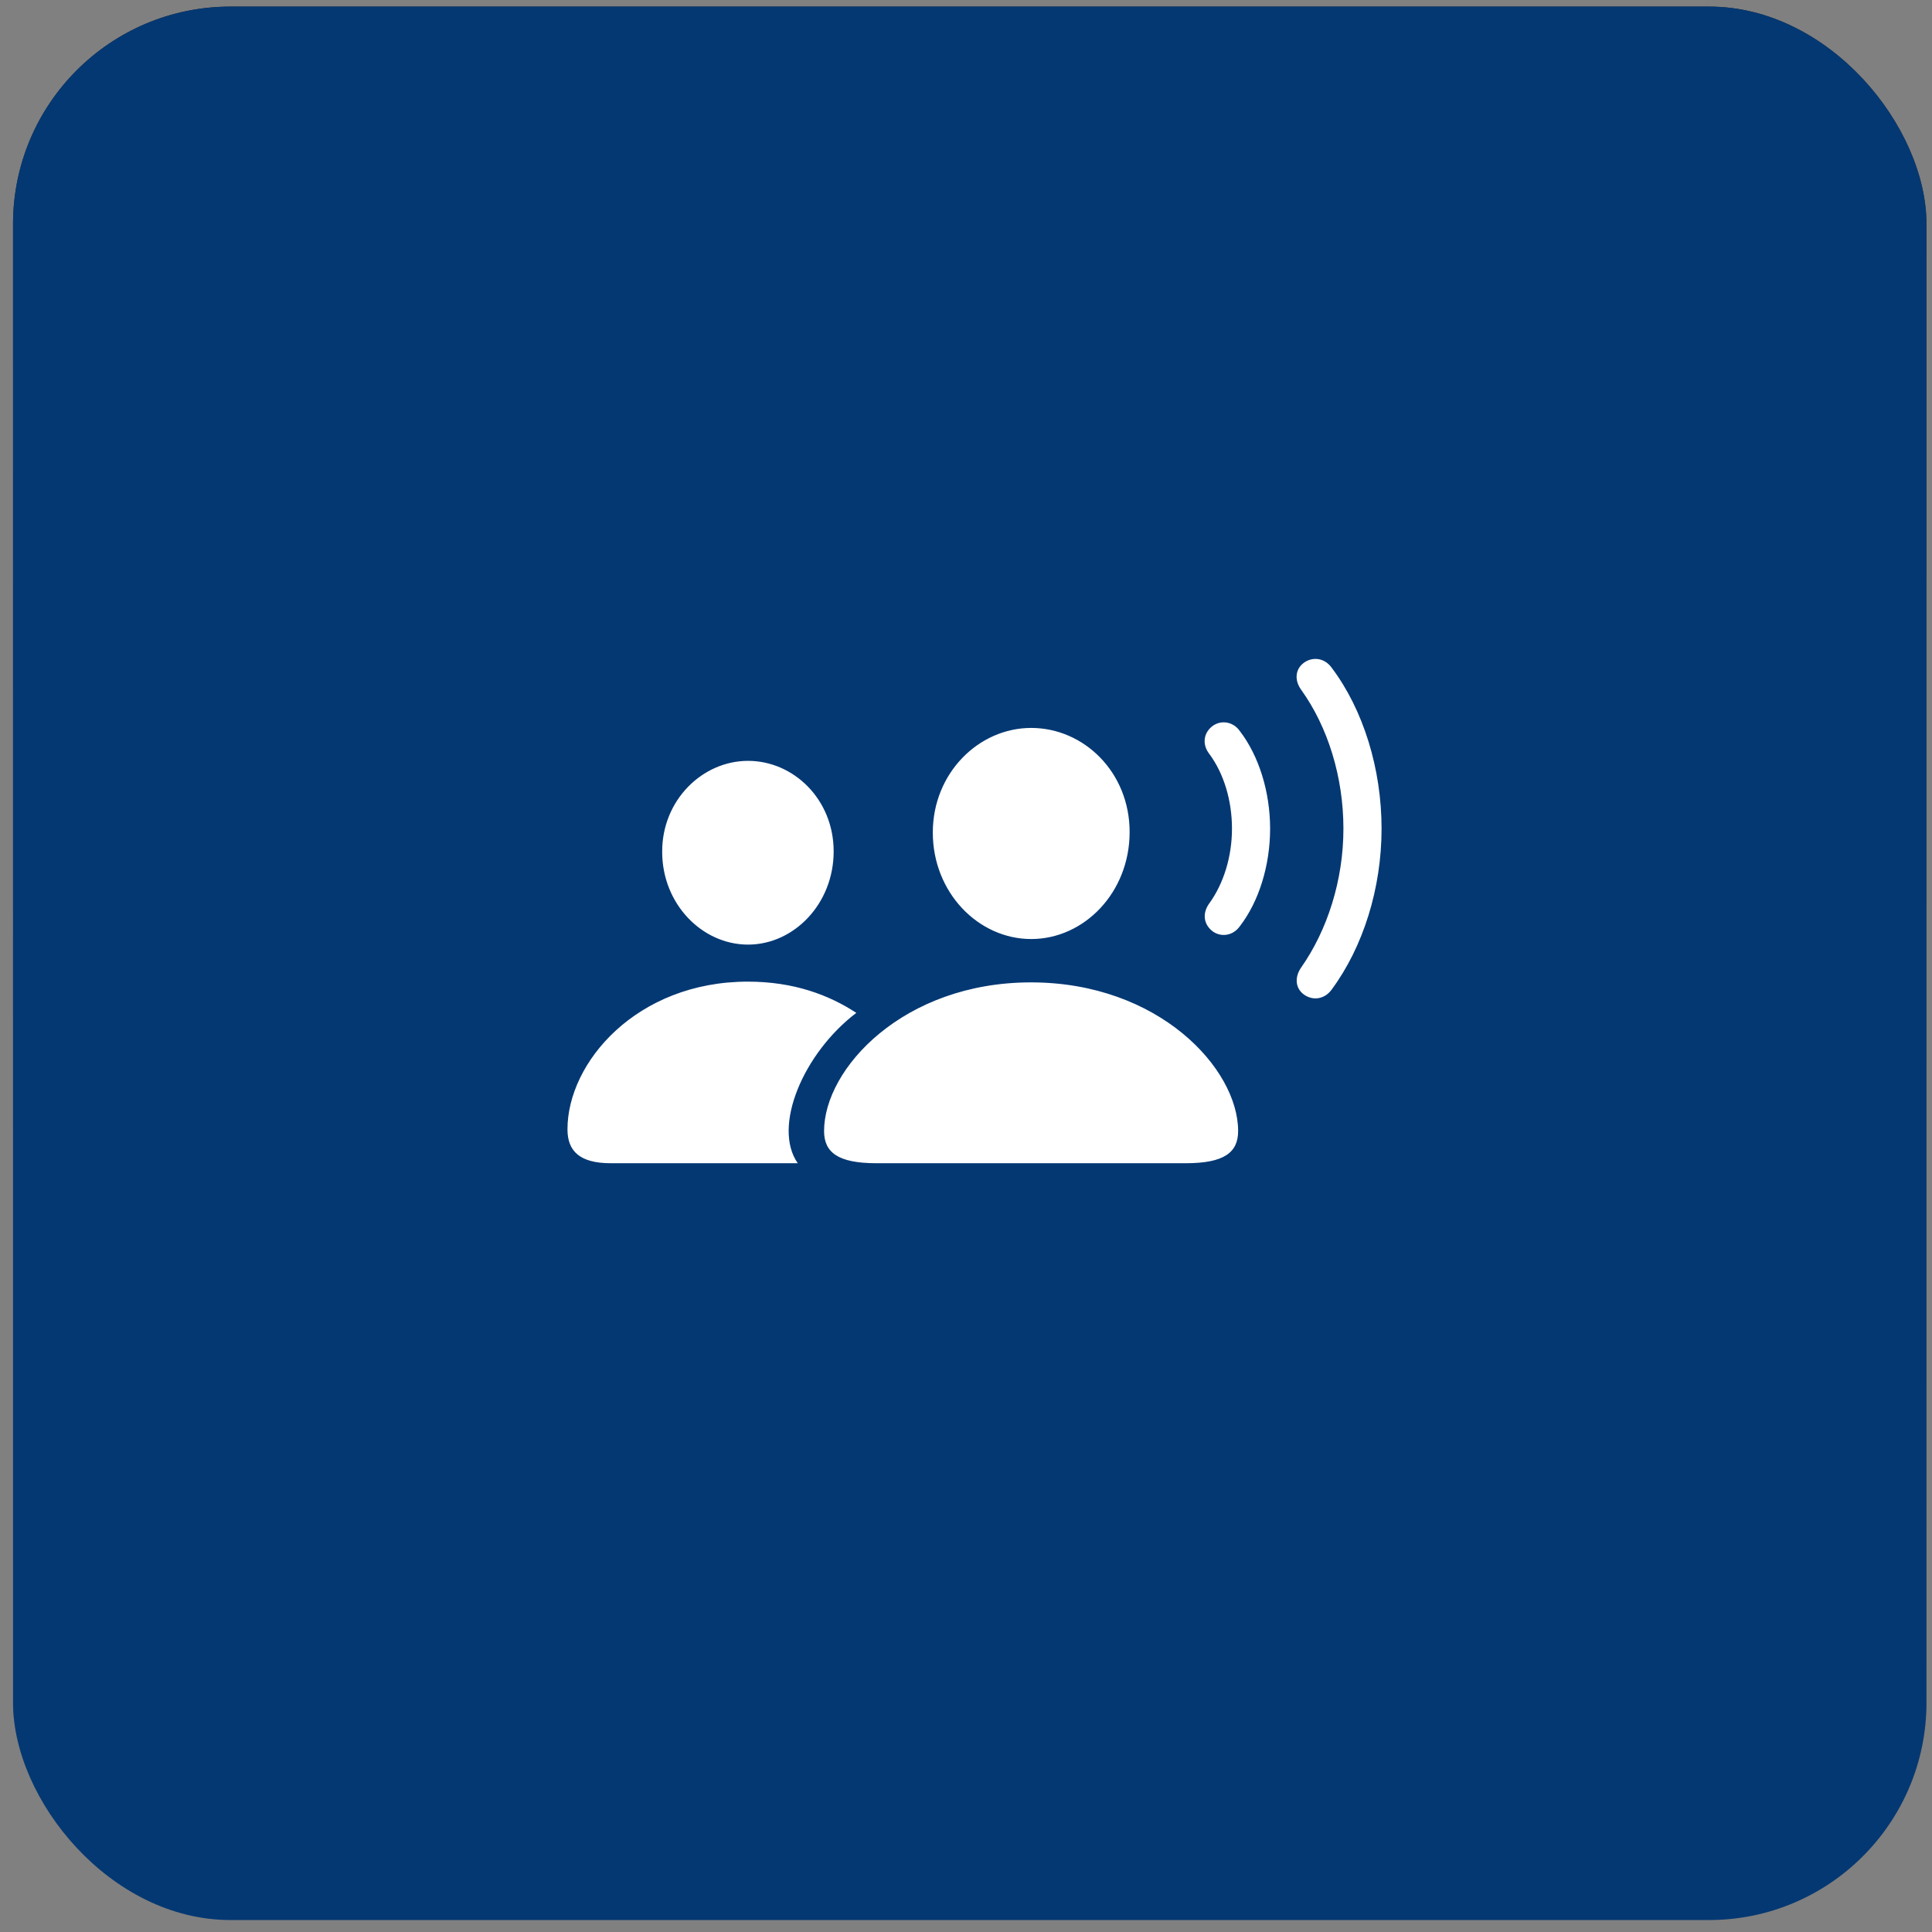
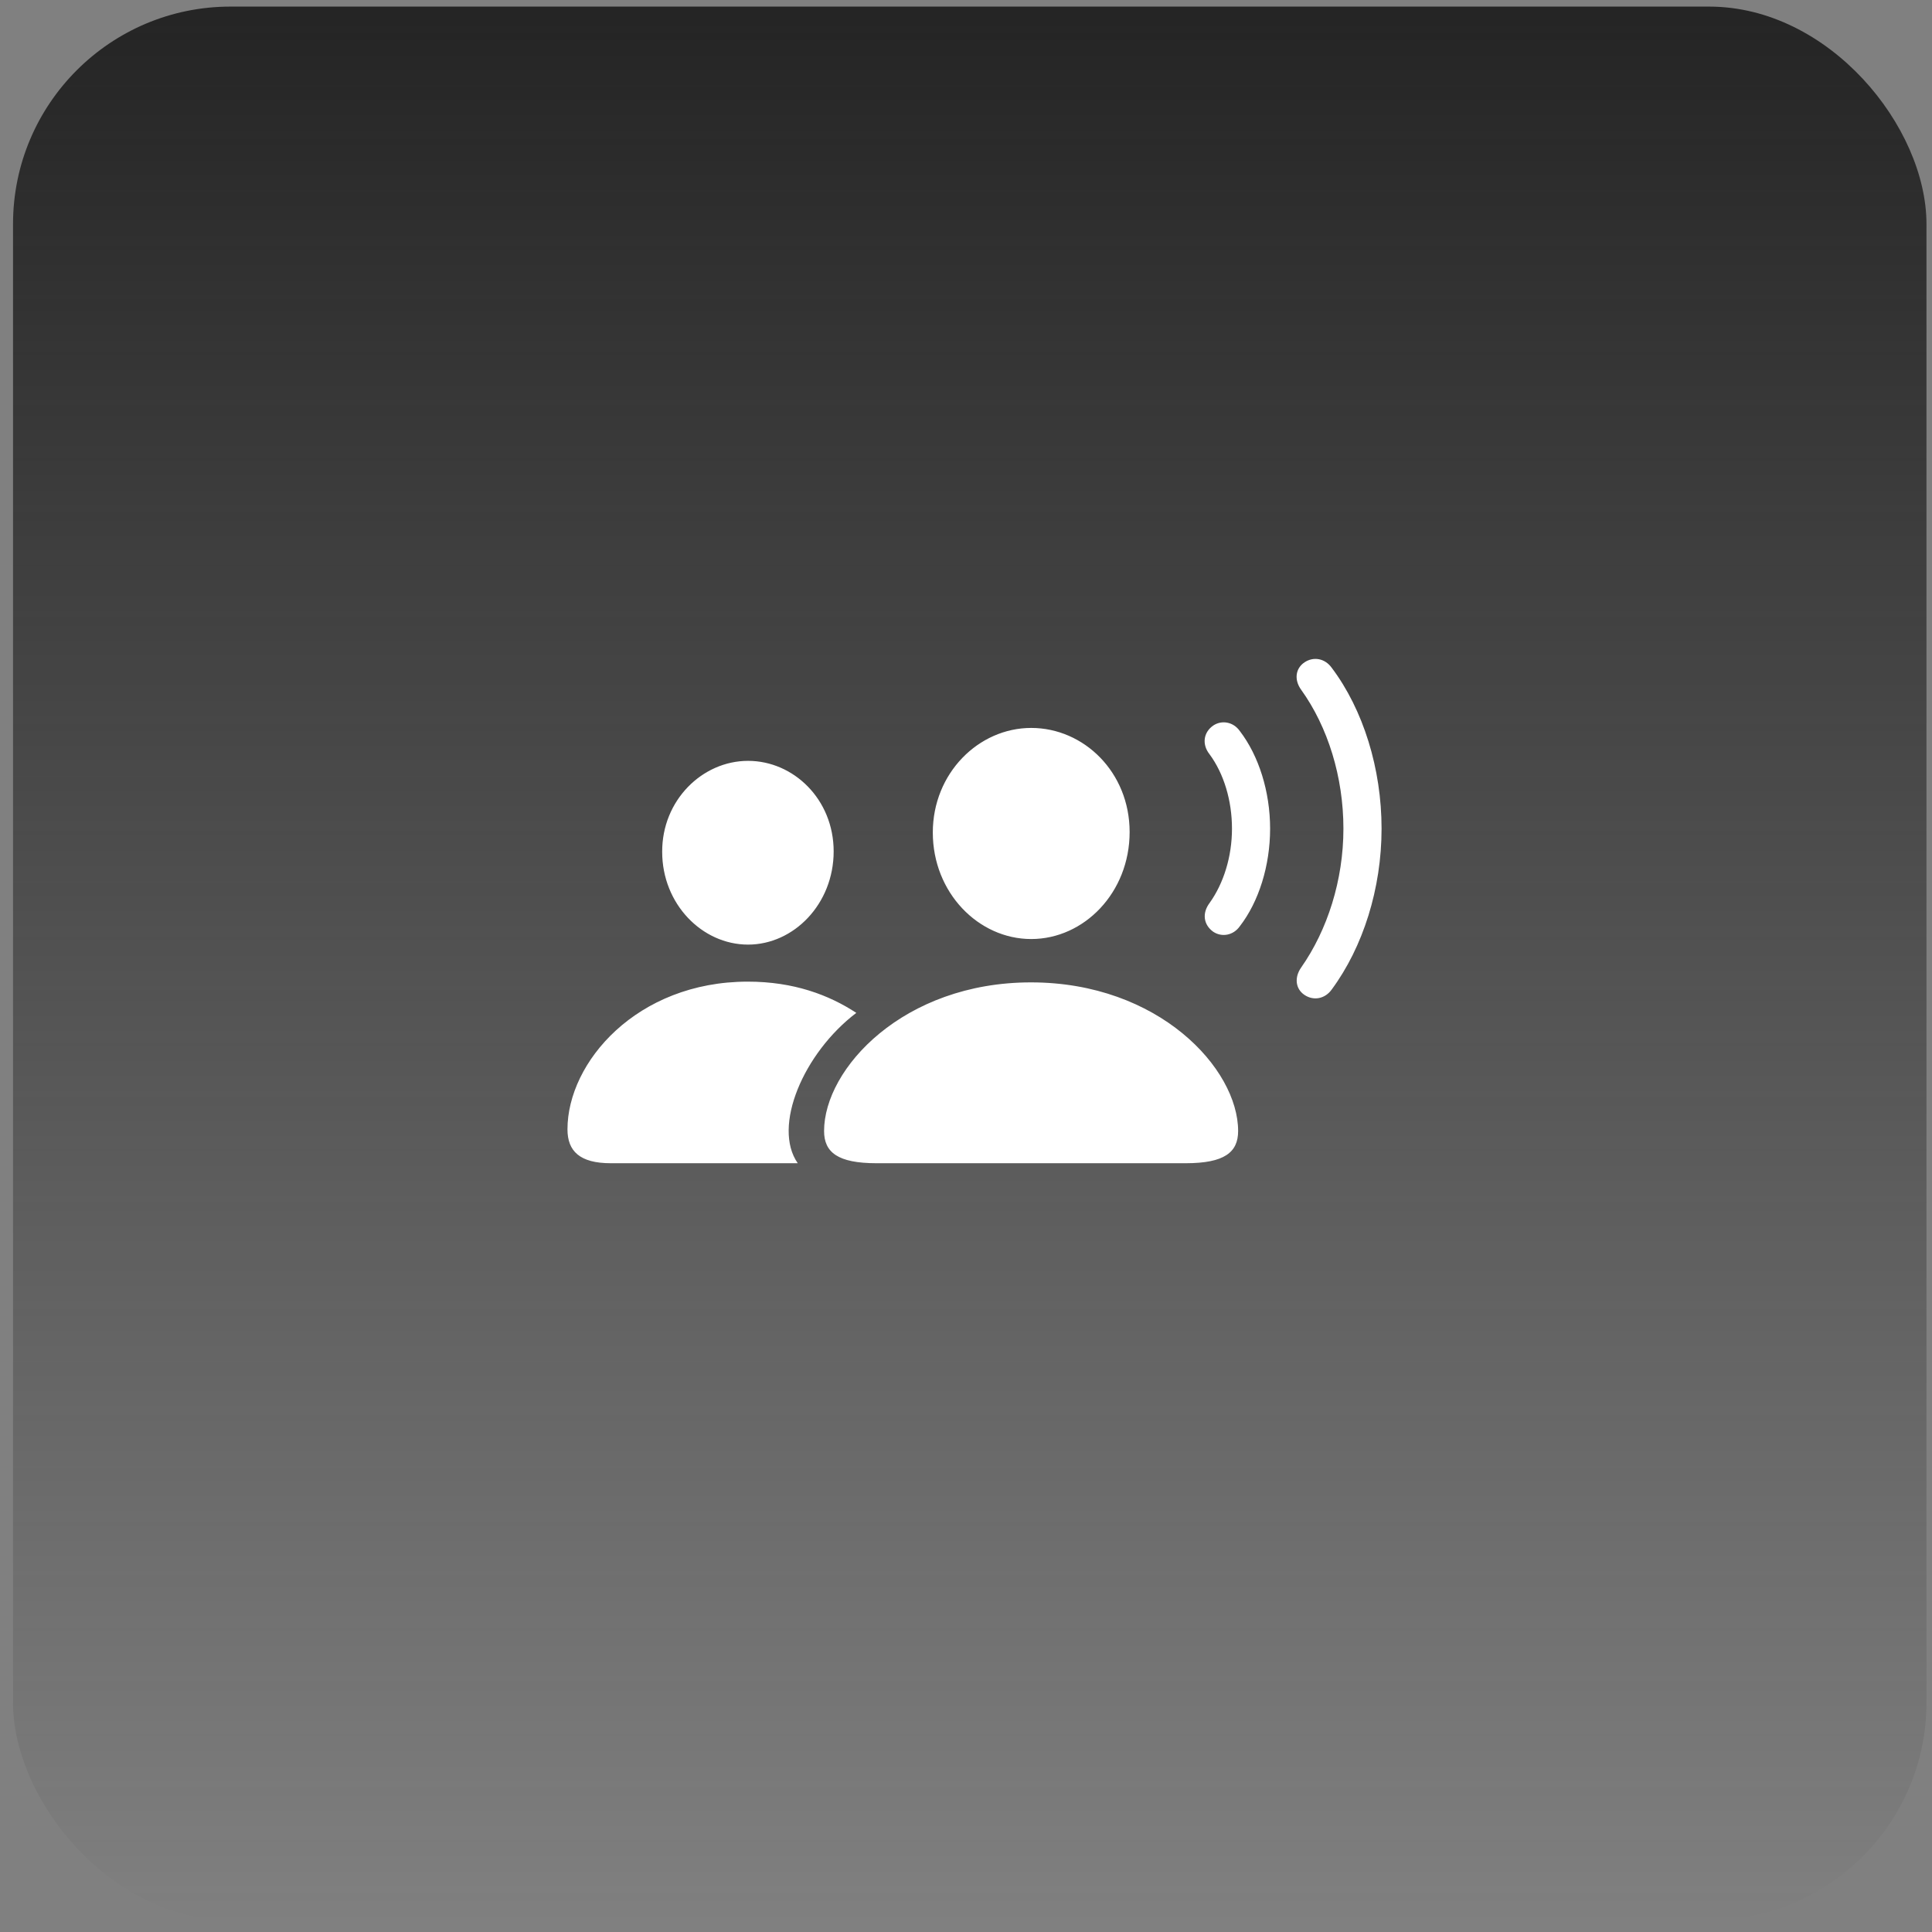
<svg xmlns="http://www.w3.org/2000/svg" width="94" height="94" viewBox="0 0 94 94" fill="none">
  <rect x="0" y="0" width="94" height="94" fill="#808080" stroke="none" />
  <rect x="0.634" y="0.321" width="93.097" height="93.097" rx="10.579" fill="url(#paint0_linear_371_1848)" />
-   <rect x="0.634" y="0.321" width="93.097" height="93.097" rx="10.579" fill="#043873" />
  <path d="M42.644 56.596H57.69C59.57 56.596 60.24 56.066 60.24 55.029C60.24 51.99 56.374 47.797 50.161 47.797C43.961 47.797 40.095 51.99 40.095 55.029C40.095 56.066 40.765 56.596 42.644 56.596ZM50.173 45.688C52.747 45.688 54.961 43.427 54.961 40.482C54.961 37.572 52.735 35.417 50.173 35.417C47.612 35.417 45.385 37.62 45.385 40.505C45.385 43.427 47.6 45.688 50.173 45.688ZM29.717 56.596H38.814C37.569 54.817 39.089 51.236 41.663 49.281C40.334 48.41 38.622 47.761 36.384 47.761C30.985 47.761 27.61 51.684 27.61 54.947C27.61 56.007 28.208 56.596 29.717 56.596ZM36.396 45.959C38.622 45.959 40.561 43.98 40.561 41.424C40.561 38.892 38.61 37.019 36.396 37.019C34.169 37.019 32.206 38.939 32.218 41.448C32.218 43.98 34.157 45.959 36.396 45.959ZM59.031 45.335C59.438 45.606 60.001 45.523 60.324 45.064C61.245 43.874 61.796 42.119 61.796 40.317C61.796 38.515 61.245 36.771 60.324 35.57C60.001 35.111 59.438 35.028 59.031 35.299C58.552 35.629 58.468 36.218 58.852 36.701C59.546 37.643 59.941 38.951 59.941 40.317C59.941 41.683 59.534 42.979 58.852 43.933C58.48 44.428 58.552 44.993 59.031 45.335ZM63.472 48.41C63.915 48.704 64.465 48.598 64.789 48.15C66.321 46.077 67.219 43.227 67.219 40.317C67.219 37.407 66.333 34.533 64.789 32.484C64.465 32.036 63.915 31.93 63.472 32.224C63.029 32.519 62.957 33.073 63.304 33.556C64.609 35.37 65.363 37.808 65.363 40.317C65.363 42.826 64.585 45.252 63.304 47.078C62.969 47.561 63.029 48.115 63.472 48.41Z" fill="white" />
  <defs>
    <linearGradient id="paint0_linear_371_1848" x1="47.182" y1="0.321" x2="47.182" y2="93.418" gradientUnits="userSpaceOnUse">
      <stop stop-color="#242424" />
      <stop offset="1" stop-color="#242424" stop-opacity="0" />
    </linearGradient>
  </defs>
</svg>